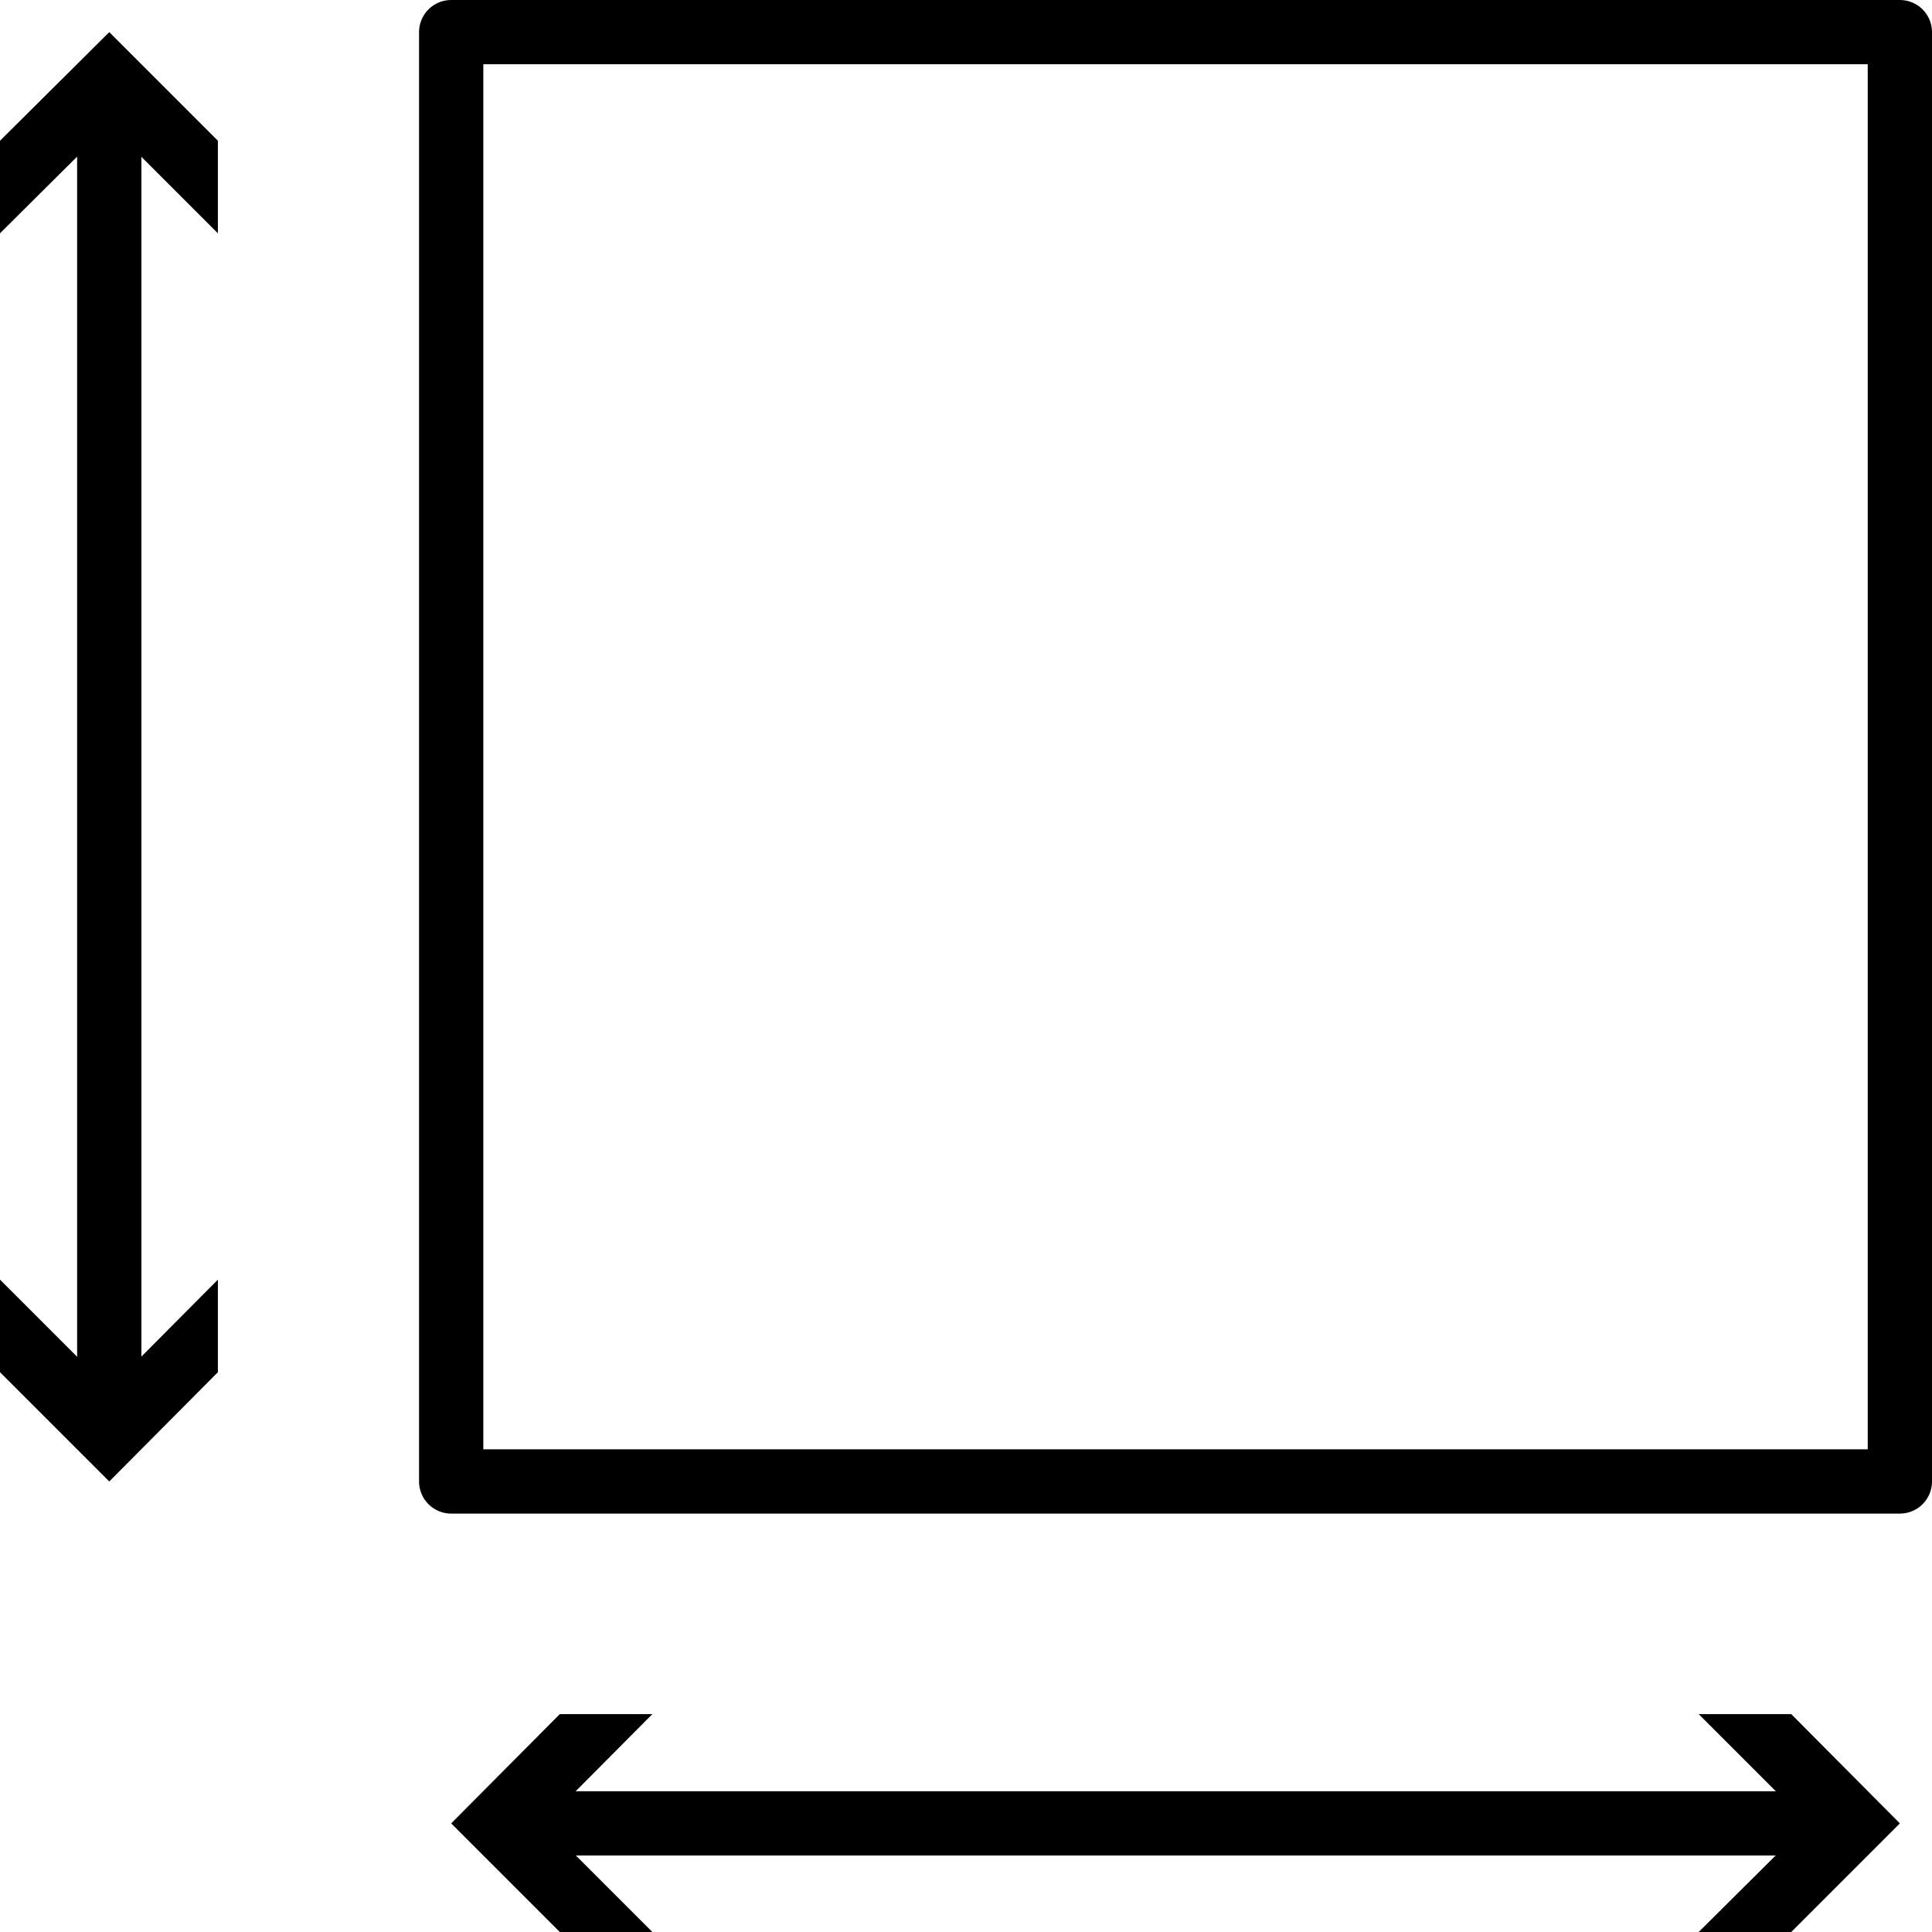
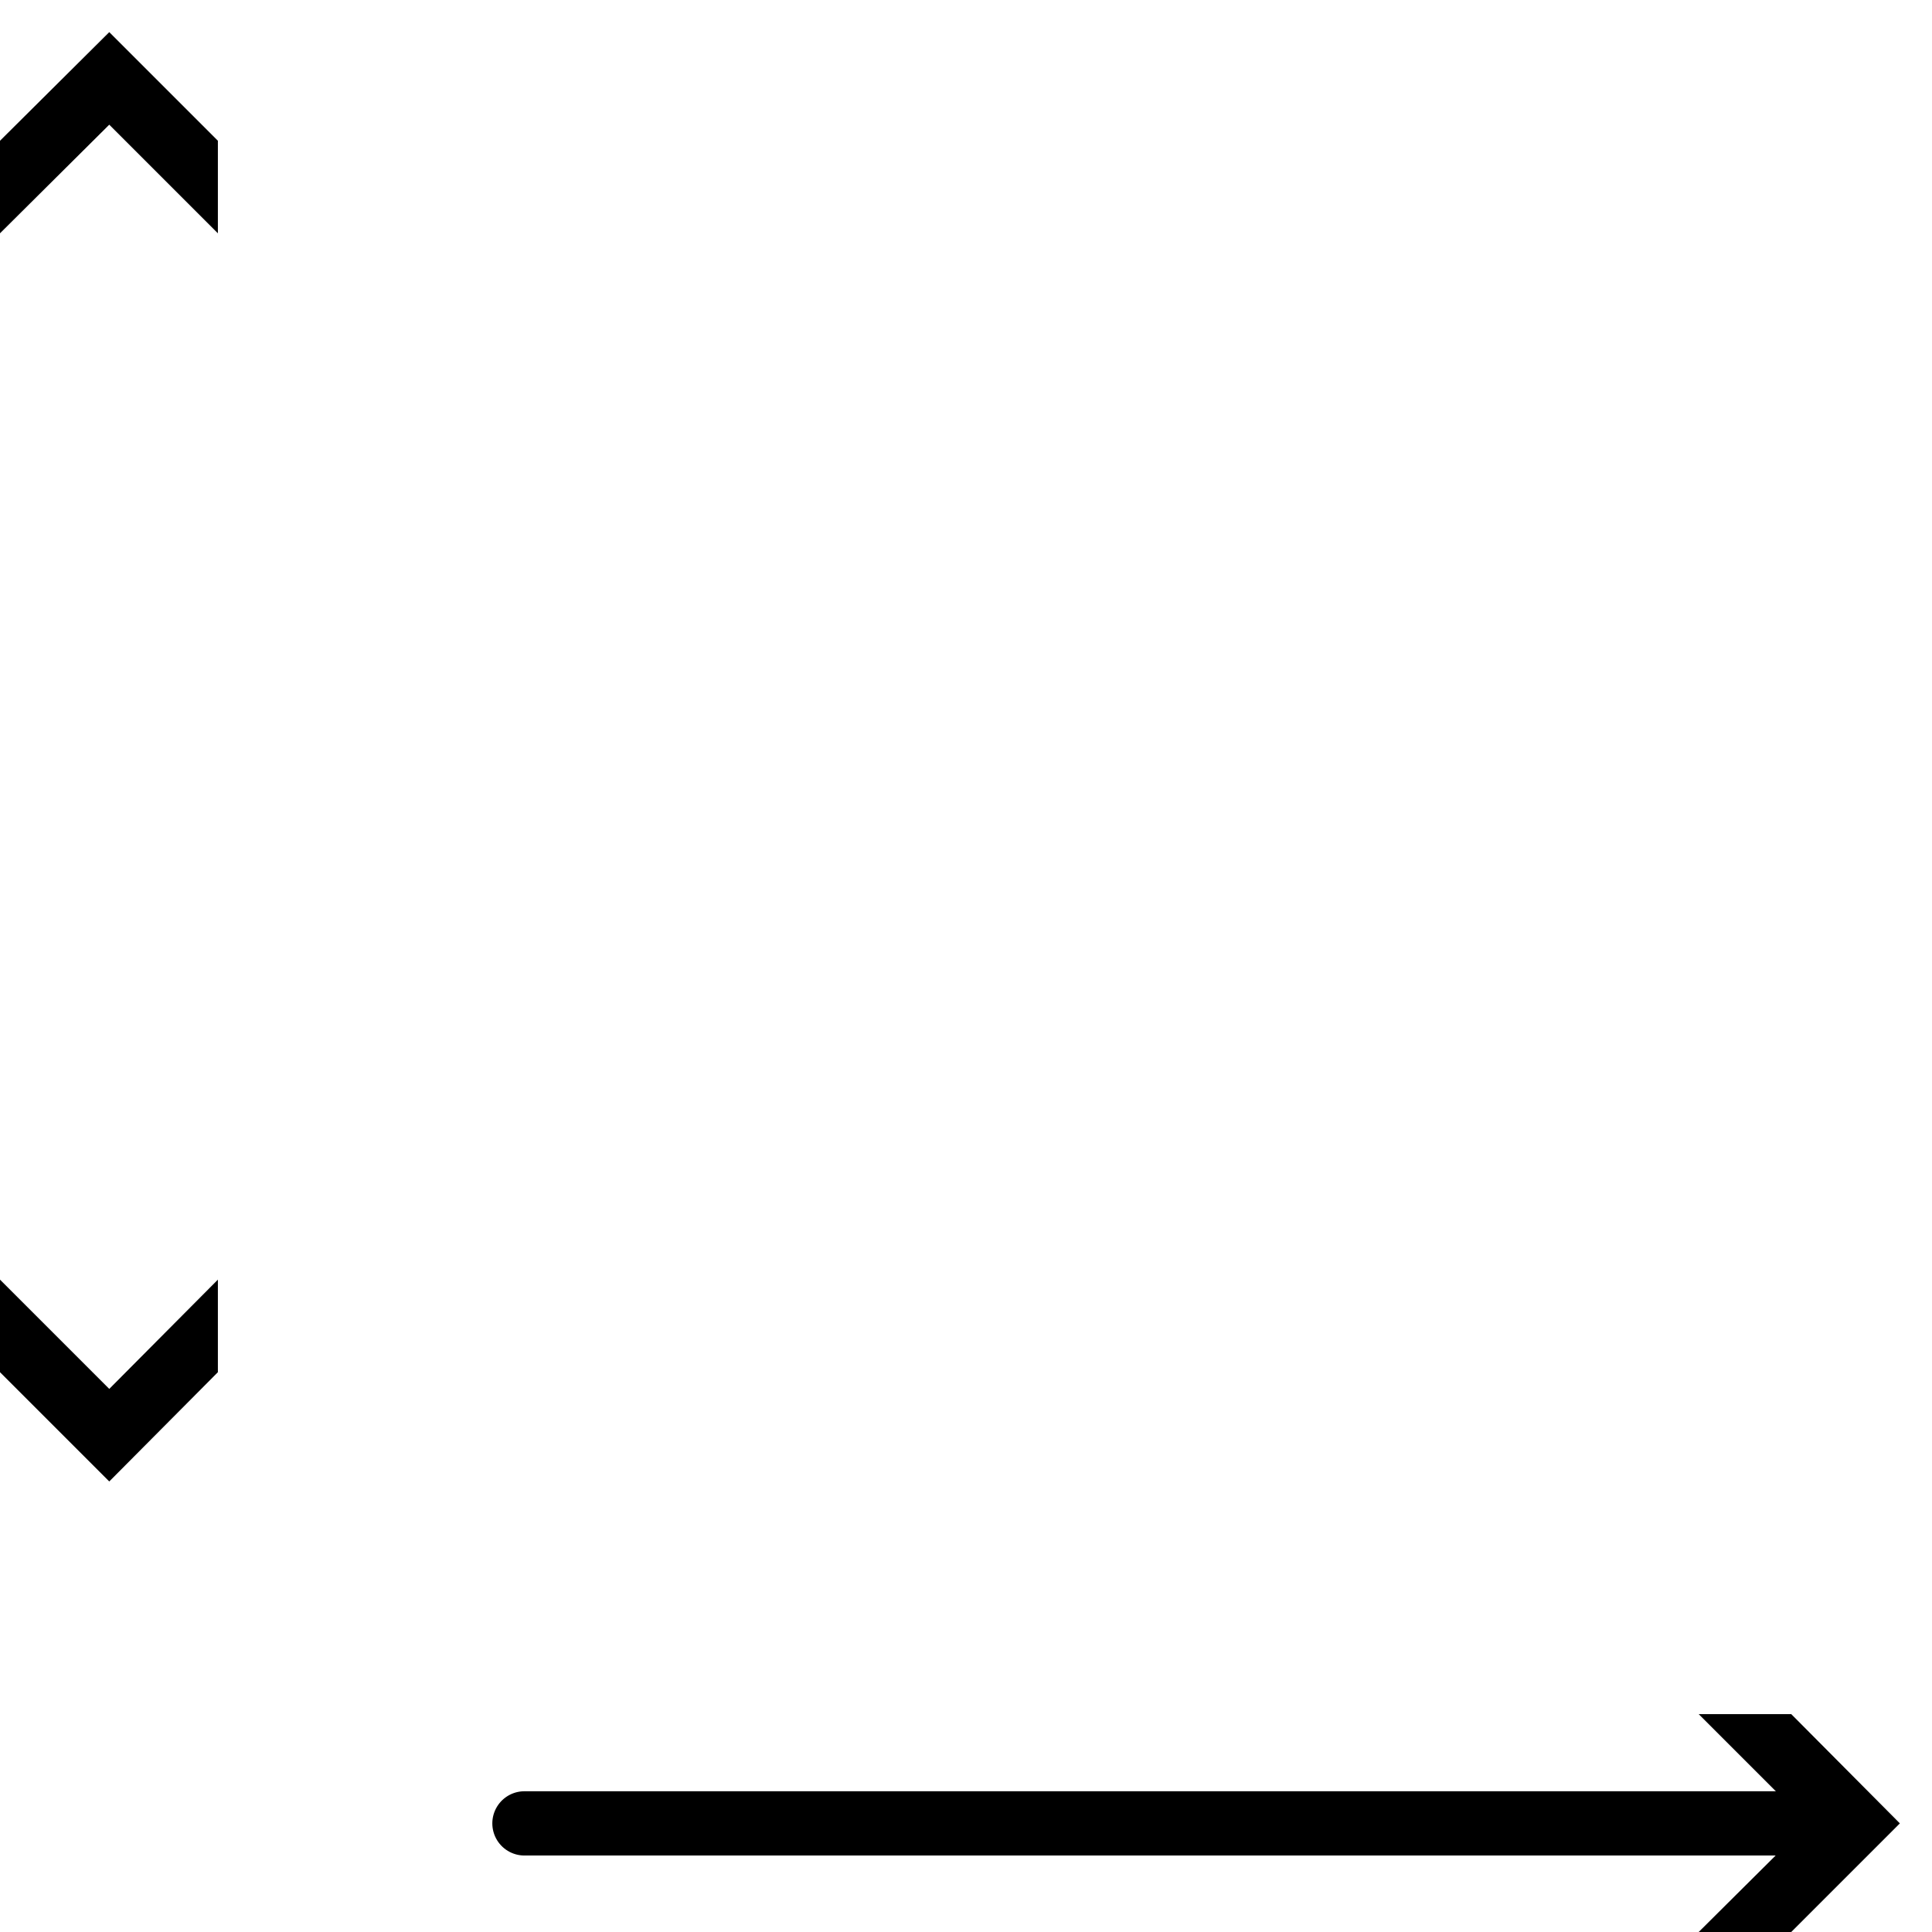
<svg xmlns="http://www.w3.org/2000/svg" viewBox="0 0 30.06 30.06">
  <defs>
    <style>.cls-1{fill:none;stroke:#000;stroke-linecap:round;stroke-linejoin:round;}</style>
  </defs>
  <g id="Warstwa_2" data-name="Warstwa 2">
    <g id="STRONA_GLOWNA">
      <g id="_1_BLOK" data-name="1_BLOK">
-         <polyline class="cls-1" points="7.02 23.05 7.02 0.5 29.56 0.5 29.56 23.05 7.02 23.05" />
-         <line class="cls-1" x1="1.7" y1="21.9" x2="1.7" y2="1.64" />
        <polygon points="3.39 19.91 1.7 21.61 0 19.91 0 21.35 1.7 23.05 3.39 21.35 3.39 19.91" />
        <polygon points="3.39 3.63 1.7 1.94 0 3.63 0 2.19 1.7 0.5 3.39 2.19 3.39 3.63" />
        <line class="cls-1" x1="28.42" y1="28.37" x2="8.16" y2="28.37" />
        <polygon points="26.43 26.67 28.13 28.37 26.43 30.06 27.87 30.06 29.56 28.37 27.87 26.67 26.43 26.67" />
-         <polygon points="10.15 26.67 8.46 28.37 10.15 30.06 8.71 30.06 7.02 28.37 8.71 26.67 10.15 26.67" />
      </g>
    </g>
  </g>
</svg>